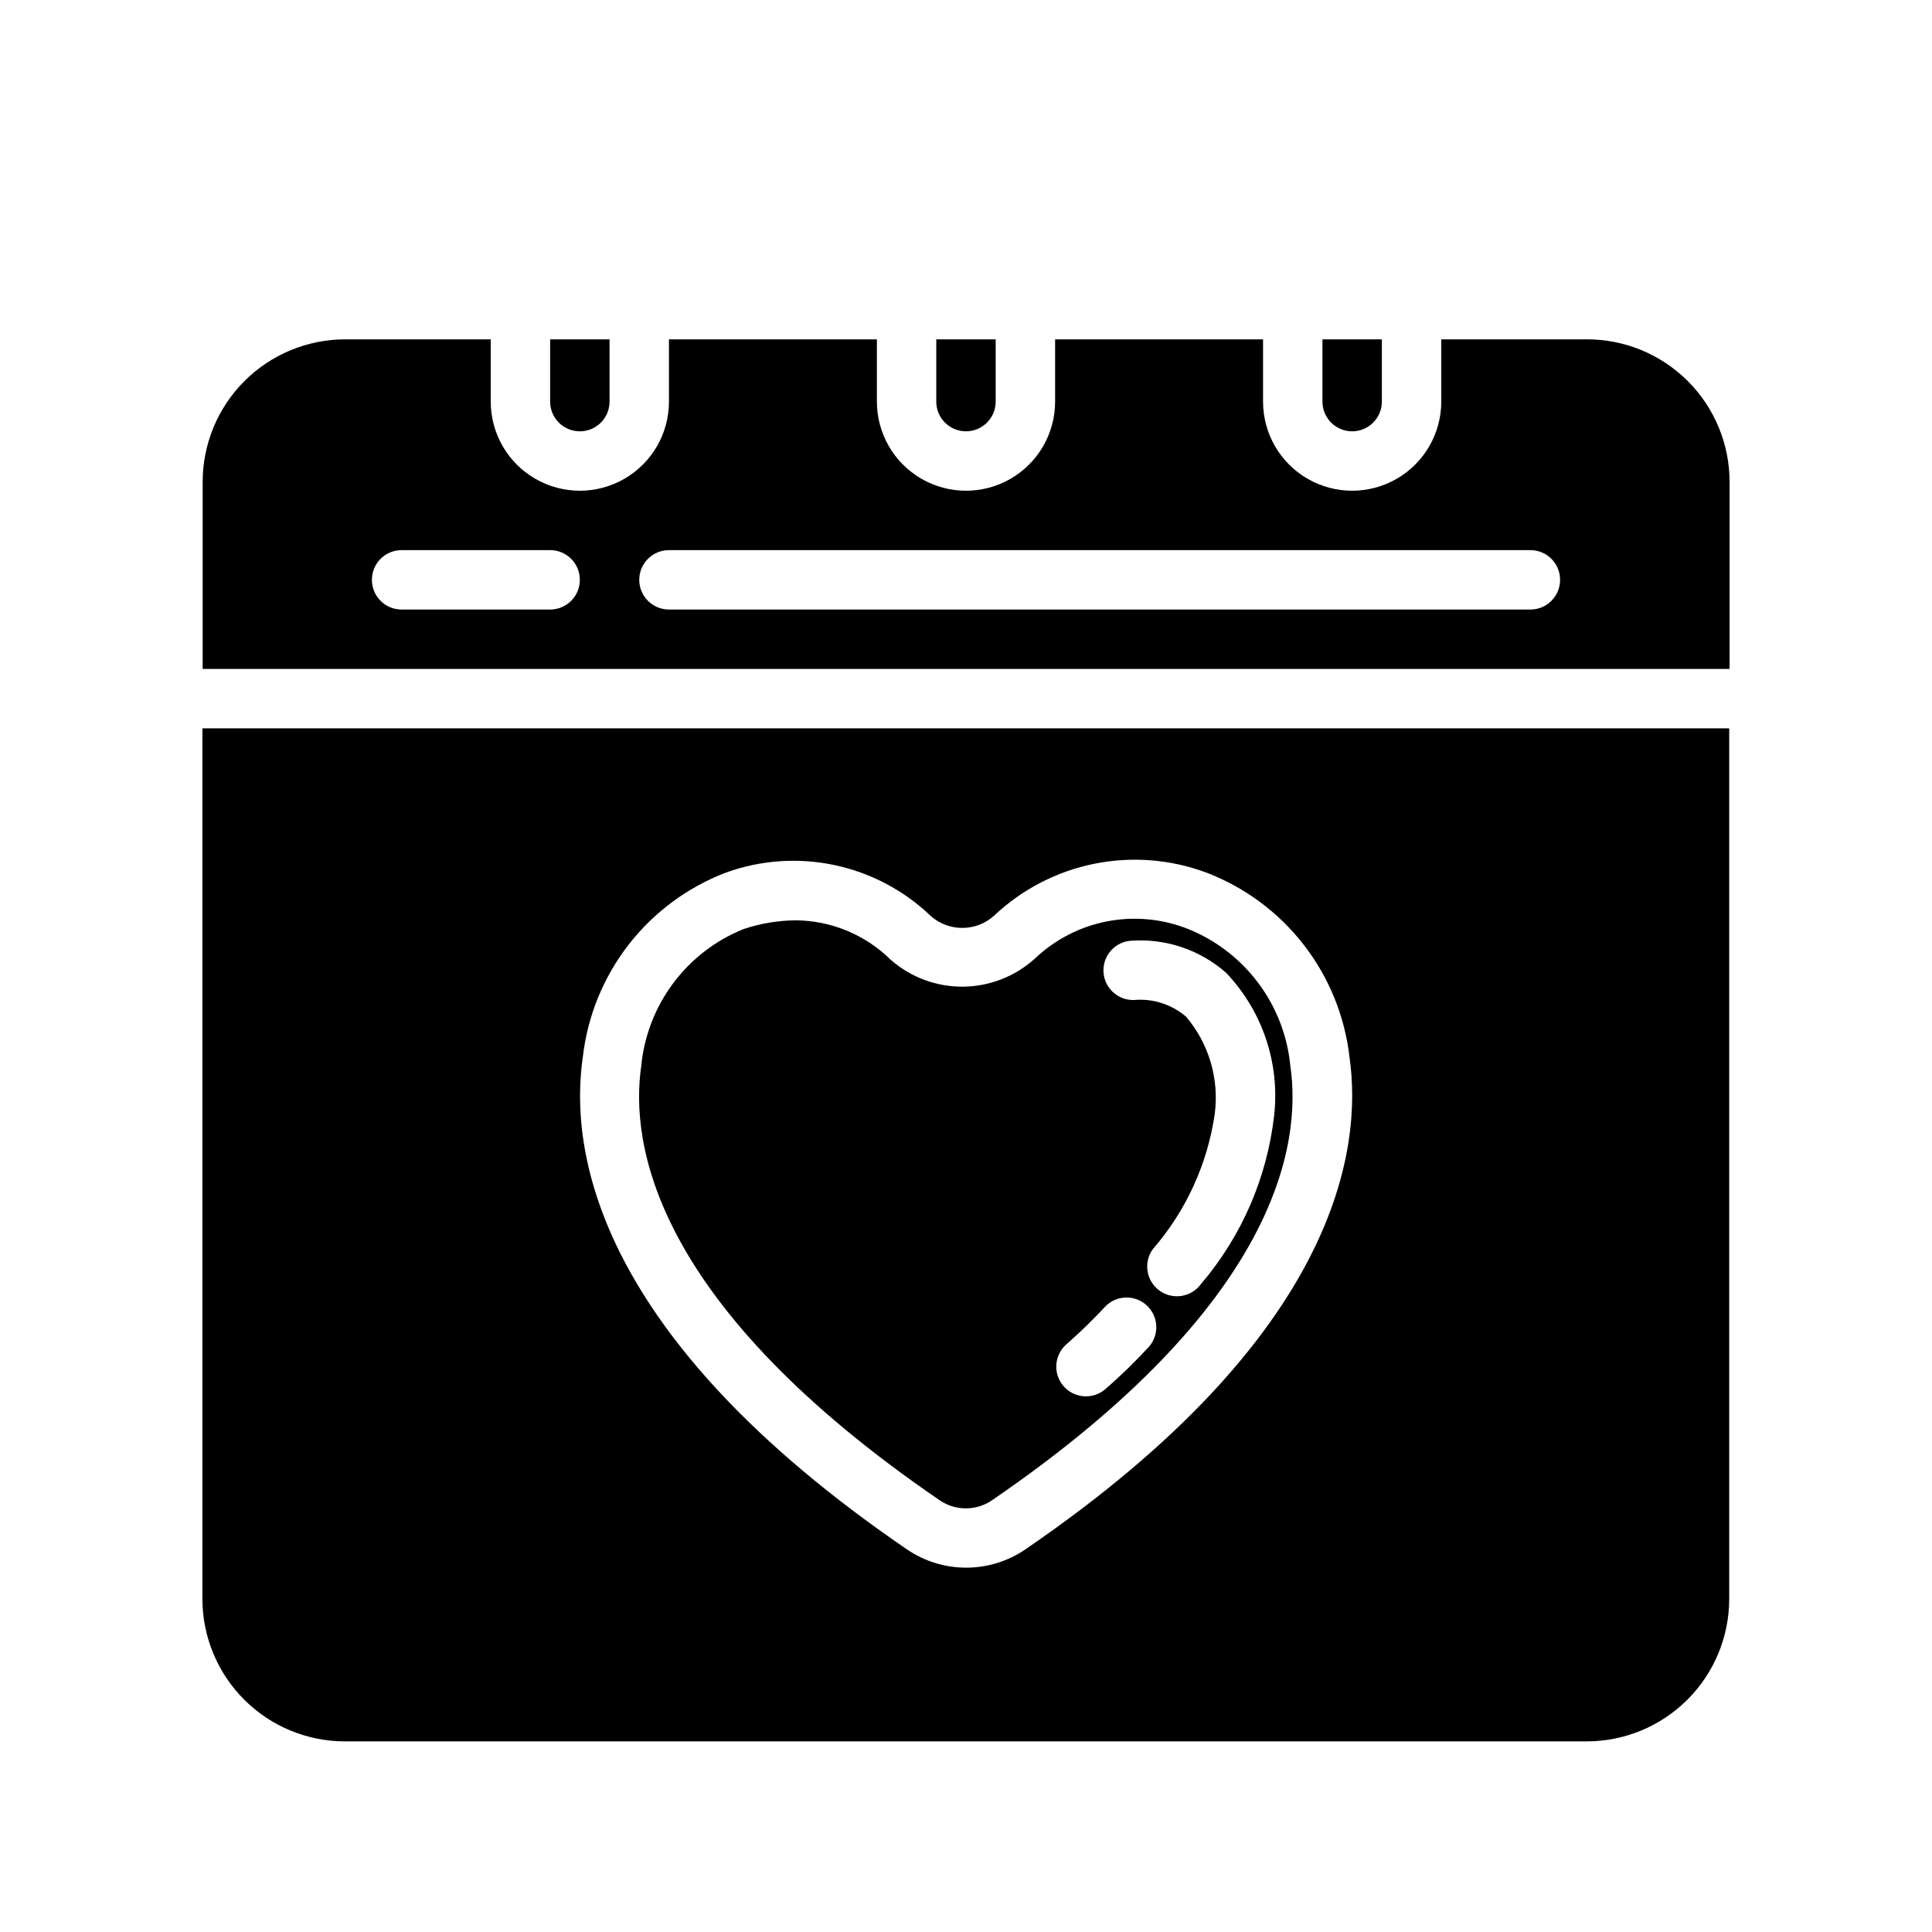
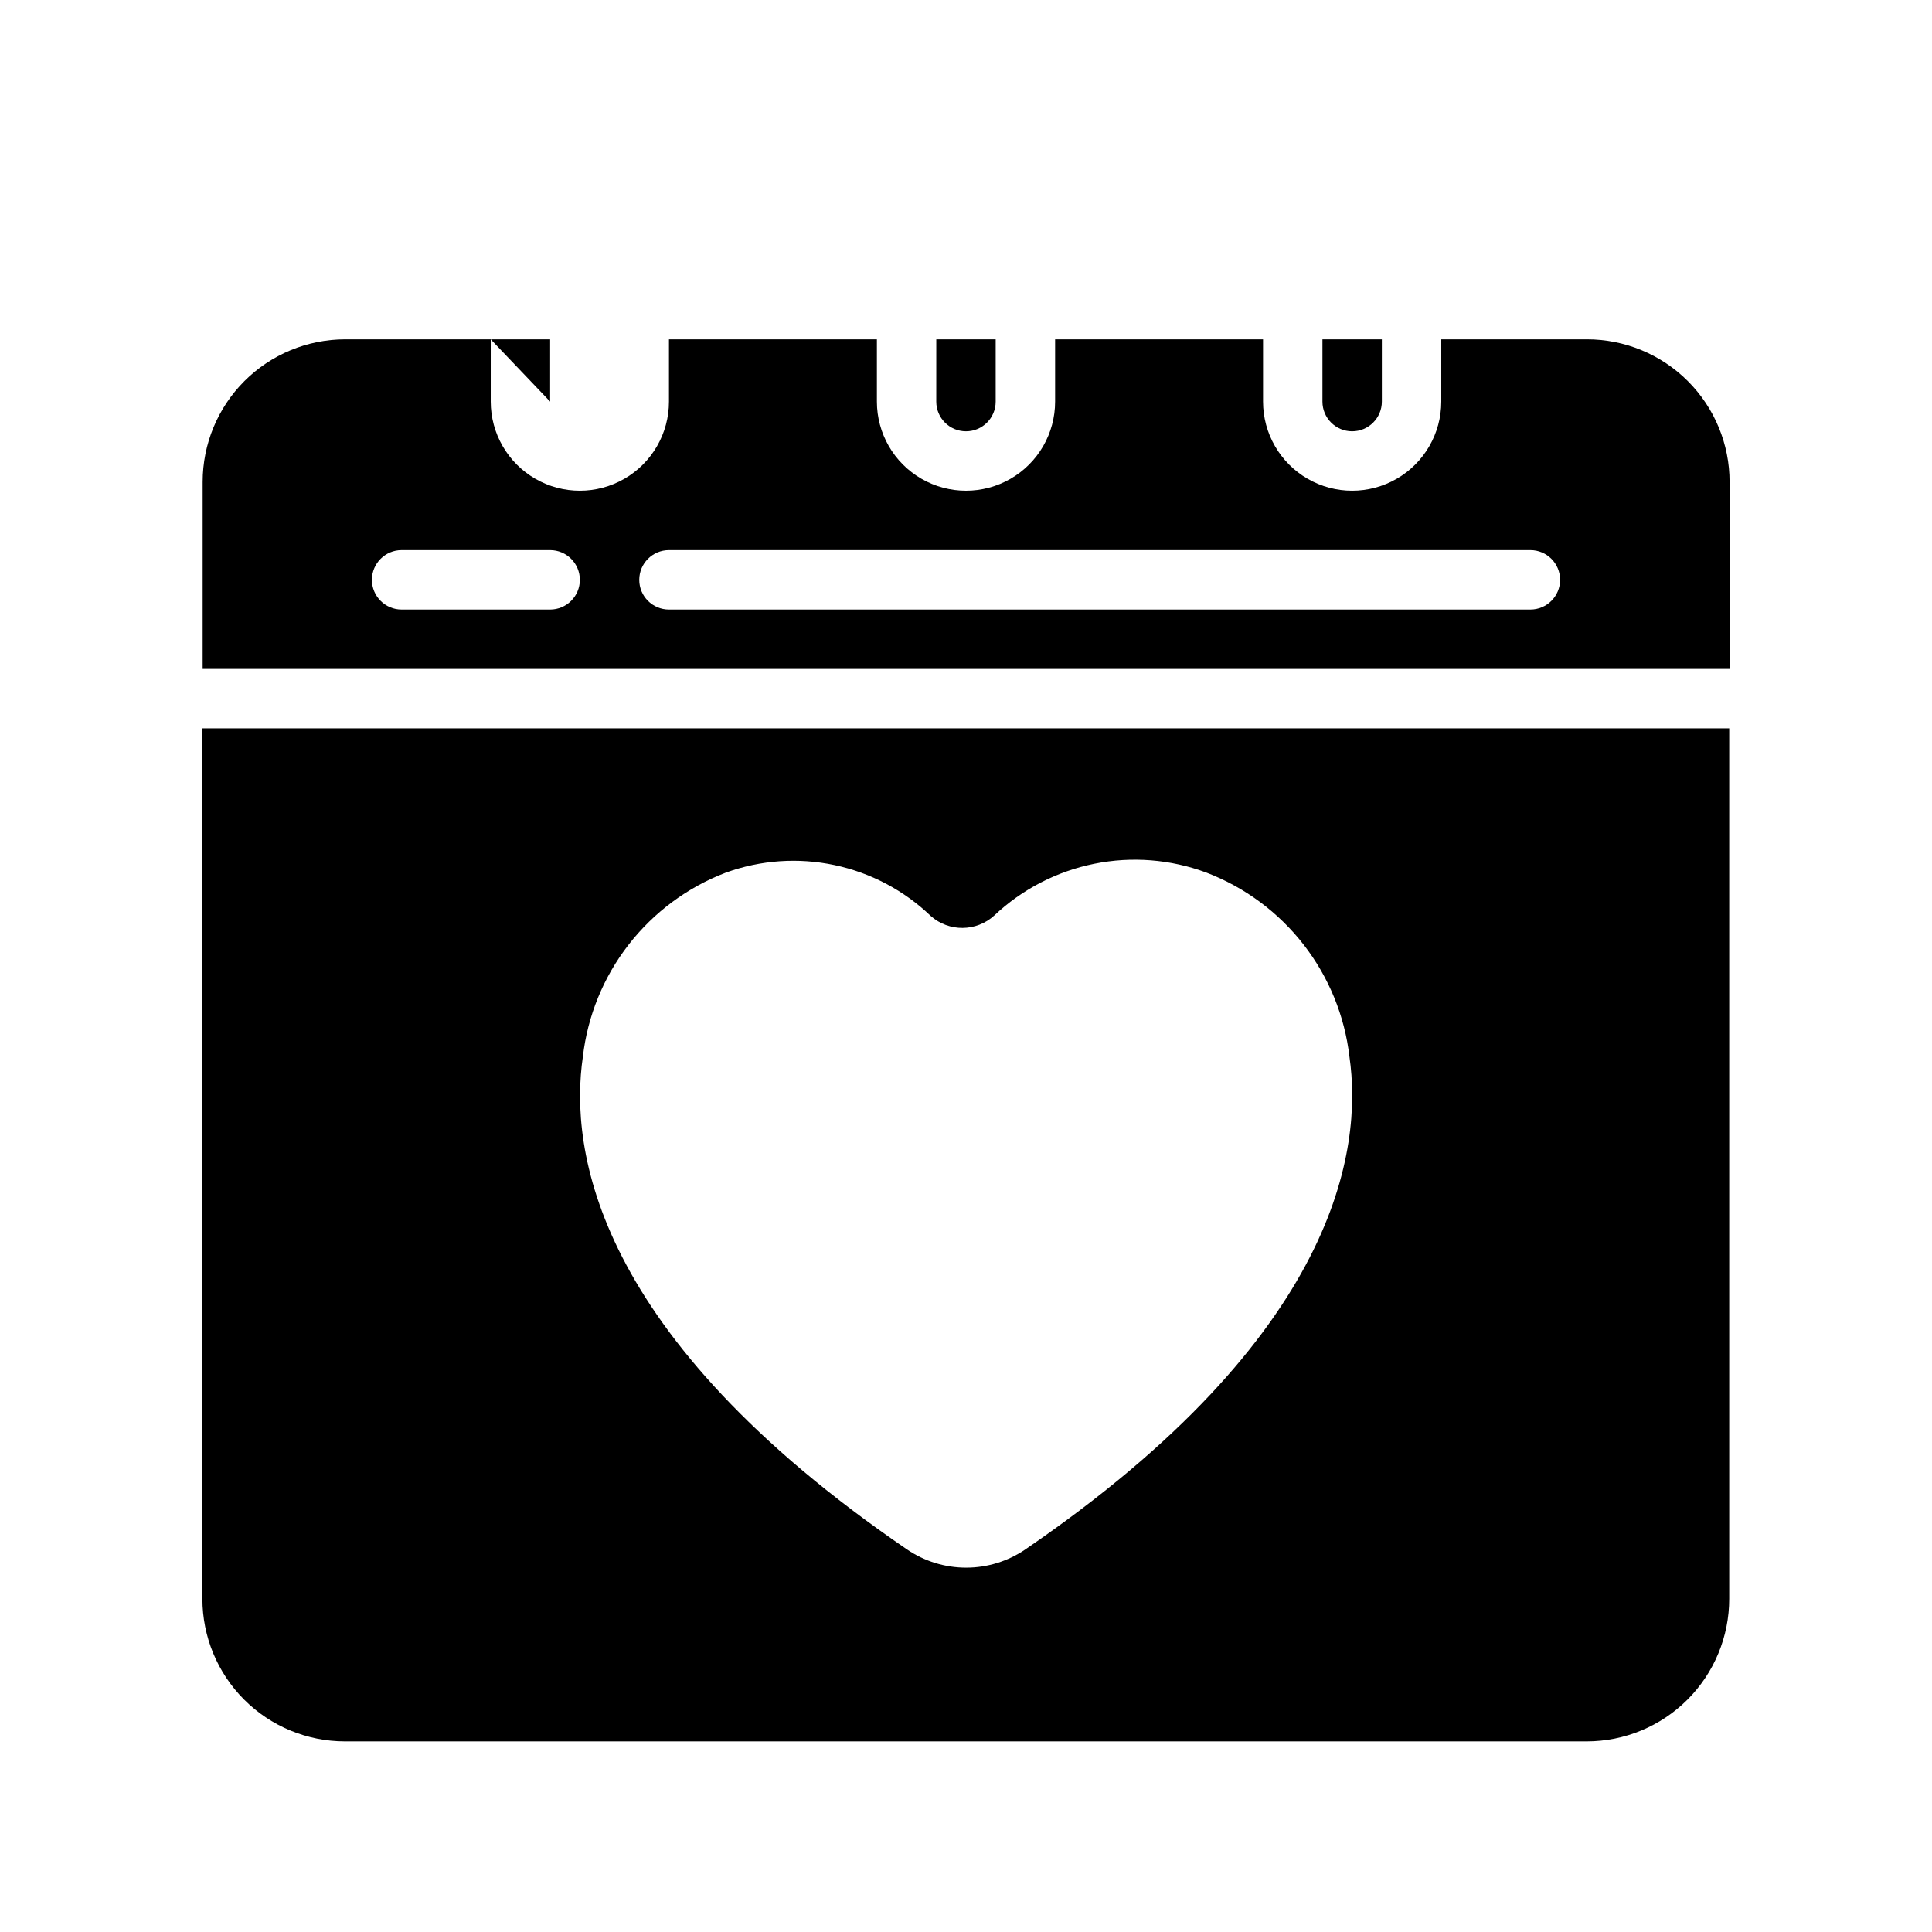
<svg xmlns="http://www.w3.org/2000/svg" fill="#000000" width="800px" height="800px" version="1.1" viewBox="144 144 512 512">
  <g>
    <path d="m564.51 233.93h-38.559v16.5c0 8.438-4.5 16.234-11.805 20.453-7.309 4.219-16.312 4.219-23.617 0-7.309-4.219-11.809-12.016-11.809-20.453v-16.5h-55.105v16.5c0 8.438-4.5 16.234-11.809 20.453-7.305 4.219-16.309 4.219-23.613 0-7.309-4.219-11.809-12.016-11.809-20.453v-16.5h-55.105v16.5c0 8.438-4.5 16.234-11.809 20.453-7.305 4.219-16.309 4.219-23.613 0-7.309-4.219-11.809-12.016-11.809-20.453v-16.5h-38.559c-10.02 0-19.633 3.981-26.719 11.066-7.086 7.086-11.066 16.699-11.066 26.719v49.562h404.65v-49.516c0.016-10.039-3.969-19.672-11.07-26.77-7.102-7.098-16.738-11.078-26.777-11.062zm-274.72 71.605h-39.359c-4.348 0-7.871-3.523-7.871-7.871 0-4.348 3.523-7.875 7.871-7.875h39.359c4.348 0 7.875 3.527 7.875 7.875 0 4.348-3.527 7.871-7.875 7.871zm259.78 0h-228.29c-4.348 0-7.871-3.523-7.871-7.871 0-4.348 3.523-7.875 7.871-7.875h228.29c4.348 0 7.871 3.527 7.871 7.875 0 4.348-3.523 7.871-7.871 7.871z" />
    <path d="m392.12 250.43c0 4.348 3.527 7.871 7.875 7.871s7.871-3.523 7.871-7.871v-16.5h-15.742z" />
    <path d="m494.46 250.43c0 4.348 3.527 7.871 7.875 7.871 4.348 0 7.871-3.523 7.871-7.871v-16.5h-15.746z" />
-     <path d="m289.79 250.43c0 4.348 3.527 7.871 7.875 7.871 4.348 0 7.871-3.523 7.871-7.871v-16.5h-15.746z" />
-     <path d="m458.9 390.21c-6.793-2.715-14.219-3.426-21.402-2.059-7.184 1.371-13.824 4.766-19.141 9.789-5.219 4.777-12.016 7.461-19.094 7.535-7.074 0.074-13.926-2.473-19.242-7.144-6.715-6.629-15.754-10.371-25.191-10.438-4.684 0.055-9.332 0.836-13.773 2.316-7.402 2.977-13.84 7.93-18.621 14.312-4.781 6.387-7.719 13.961-8.492 21.898-3.023 20.75 3.227 63.324 79.207 115.26 4.121 2.738 9.484 2.738 13.605 0 75.965-51.957 82.23-94.465 79.191-115.26-0.77-7.934-3.699-15.5-8.469-21.883-4.766-6.387-11.191-11.34-18.578-14.328zm-10.359 110.63c-3.633 3.949-7.481 7.699-11.527 11.227-1.586 1.402-3.668 2.109-5.781 1.961-2.113-0.152-4.078-1.148-5.449-2.766-1.367-1.617-2.027-3.719-1.828-5.828s1.242-4.051 2.891-5.383c3.566-3.141 6.969-6.461 10.199-9.949 3.012-2.945 7.805-3.004 10.883-0.129s3.348 7.664 0.613 10.867zm13.746-16.578h-0.004c-2.547 3.523-7.469 4.316-10.996 1.77s-4.32-7.473-1.773-10.996c8.797-10.129 14.492-22.574 16.406-35.852 1.211-9.266-1.543-18.613-7.586-25.738-3.621-3.113-8.301-4.719-13.07-4.488-2.078 0.258-4.176-0.324-5.824-1.617-1.648-1.289-2.715-3.188-2.961-5.266-0.246-2.082 0.344-4.172 1.645-5.816 1.301-1.641 3.203-2.699 5.285-2.934 9.301-0.754 18.512 2.305 25.52 8.469 9.613 10.098 14.277 23.93 12.738 37.785-1.863 16.492-8.613 32.055-19.383 44.684z" />
+     <path d="m289.79 250.43v-16.5h-15.746z" />
    <path d="m197.64 337.02v230.68c0 10.023 3.981 19.633 11.066 26.719 7.086 7.086 16.699 11.066 26.719 11.066h329.05c10.02 0 19.633-3.981 26.719-11.066 7.086-7.086 11.066-16.695 11.066-26.719v-230.68zm218.1 217.58c-4.625 3.156-10.094 4.848-15.695 4.848s-11.074-1.691-15.699-4.848c-83.035-56.758-89.457-106.14-85.883-130.54 1.246-10.824 5.441-21.098 12.121-29.703 6.684-8.605 15.598-15.215 25.773-19.102 9.227-3.34 19.203-4.031 28.801-1.996 9.602 2.031 18.438 6.711 25.52 13.504 4.824 4.254 12.082 4.188 16.828-0.156 7.379-6.949 16.555-11.695 26.492-13.699 9.934-2.008 20.234-1.195 29.73 2.348 10.172 3.894 19.086 10.504 25.766 19.109 6.68 8.605 10.875 18.875 12.129 29.695 3.512 24.387-2.91 73.777-85.883 130.54z" />
  </g>
</svg>